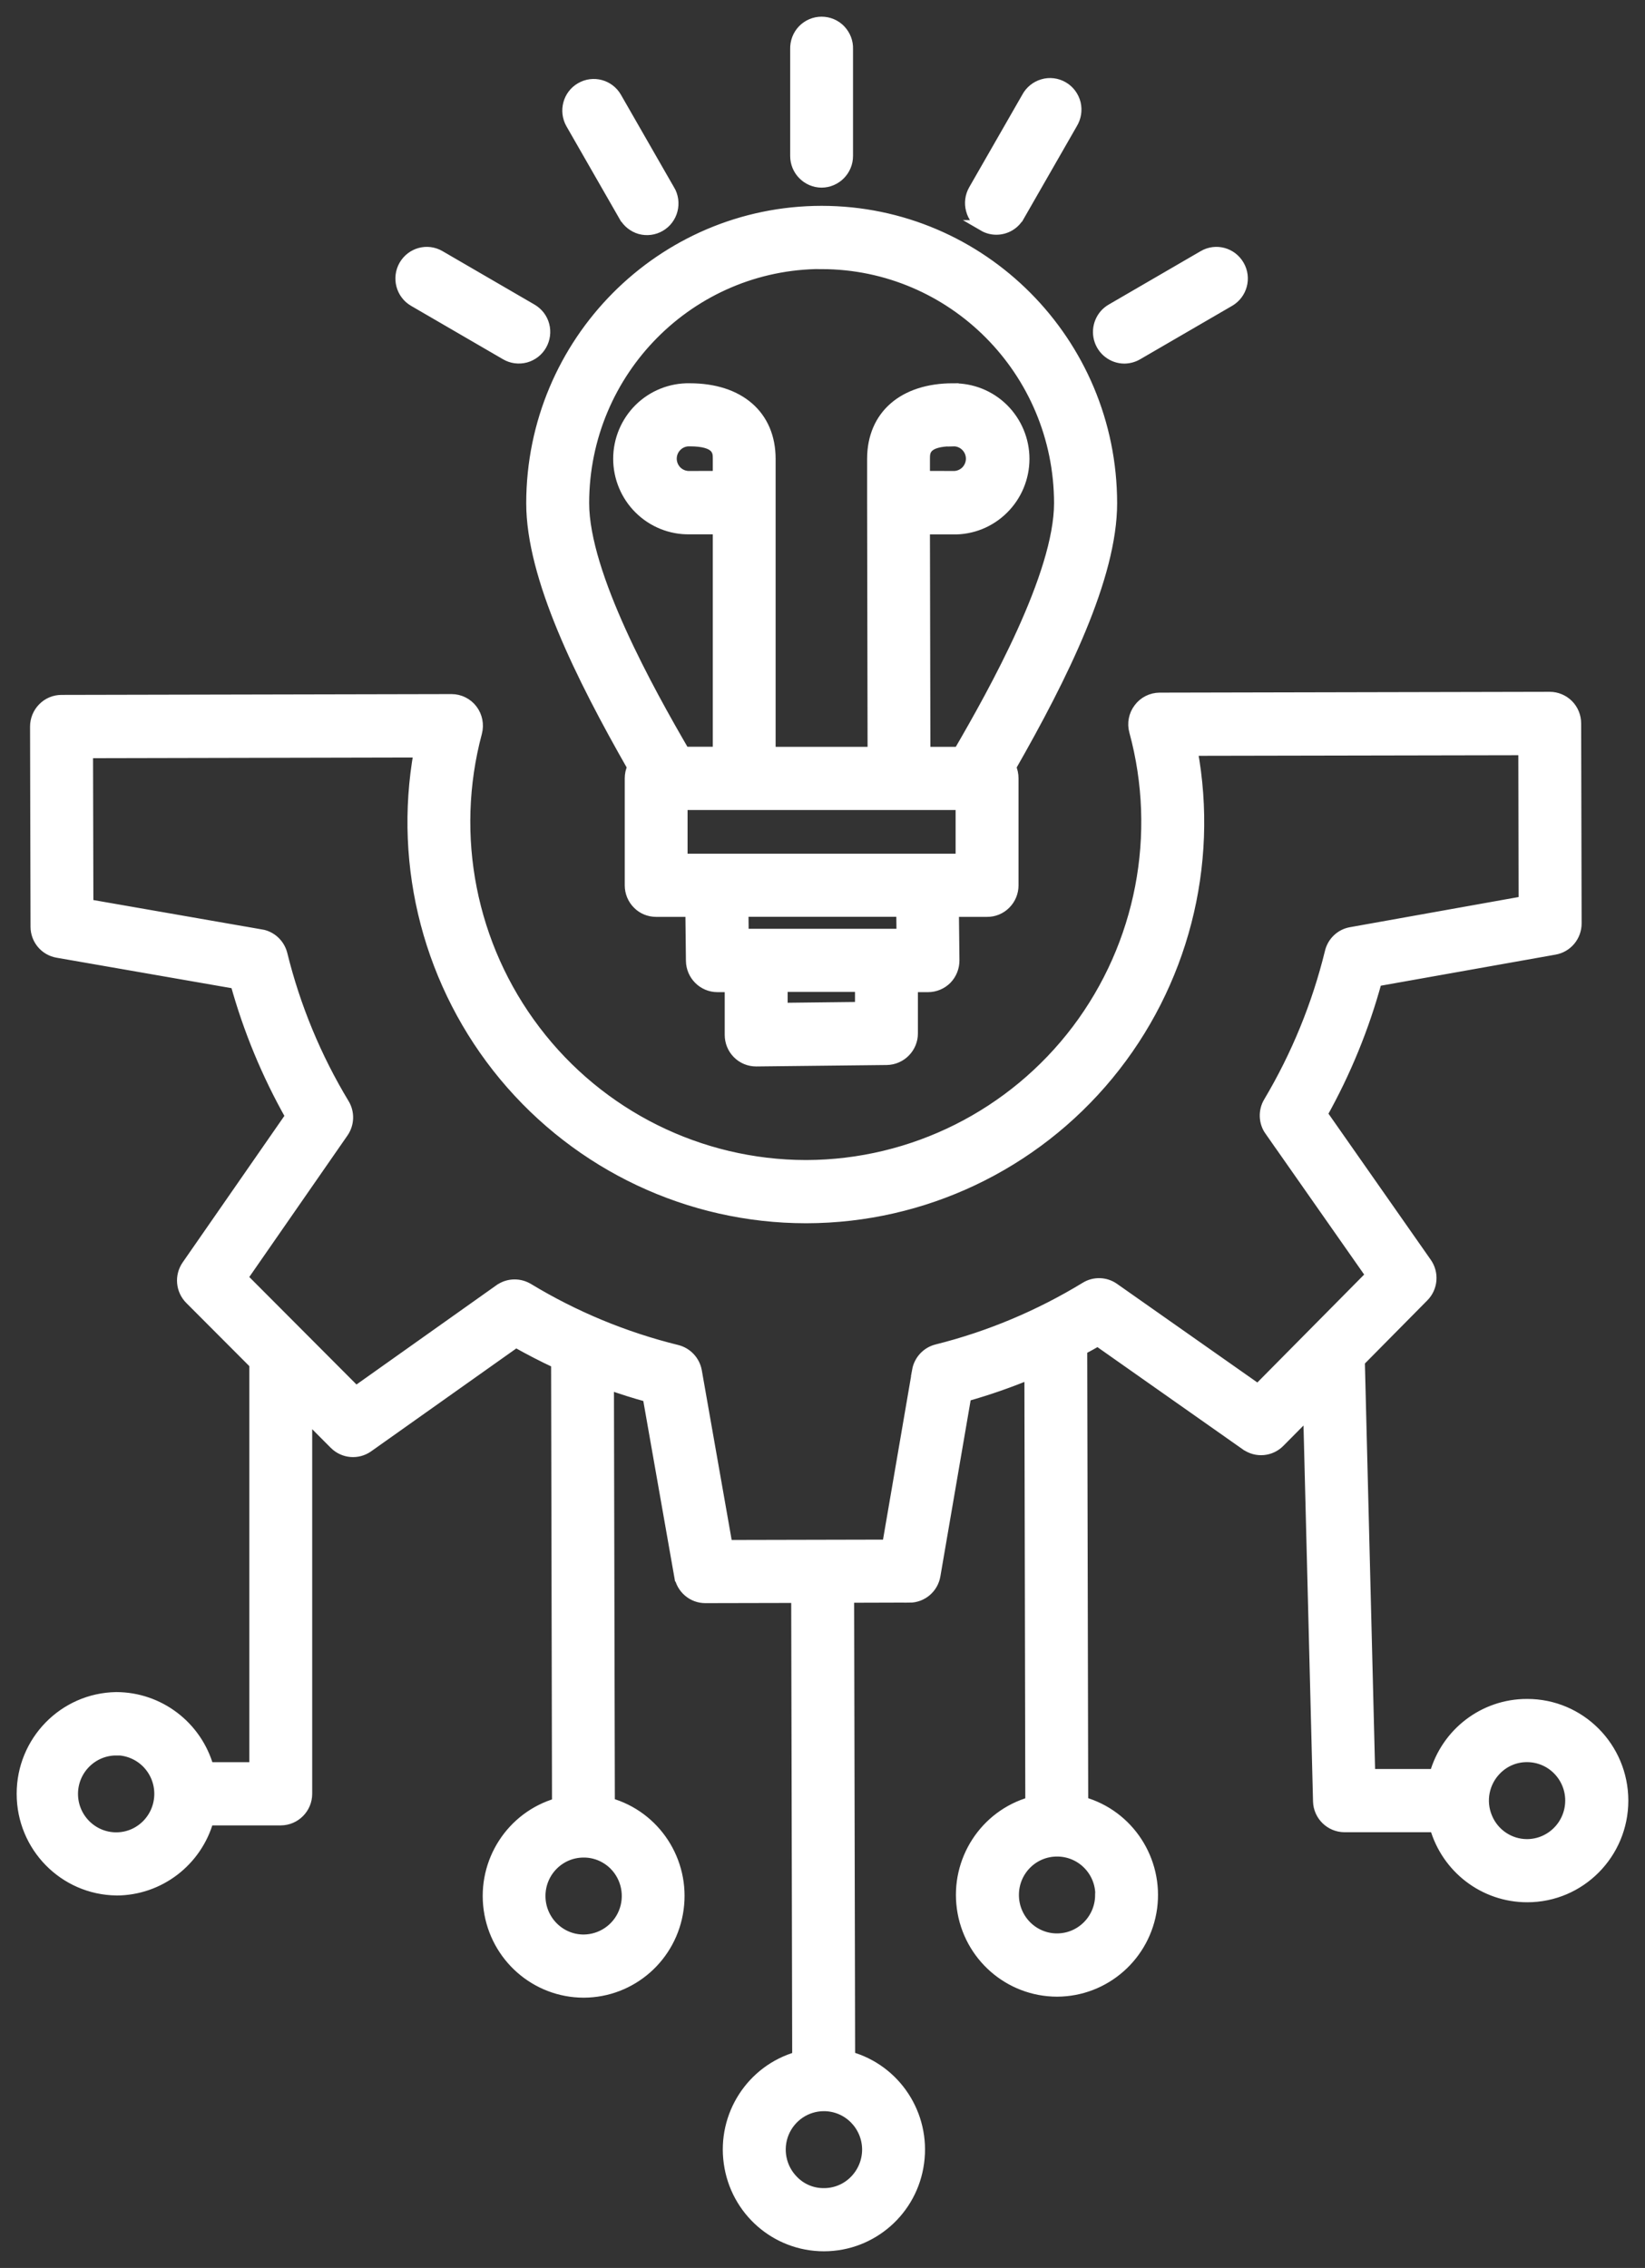
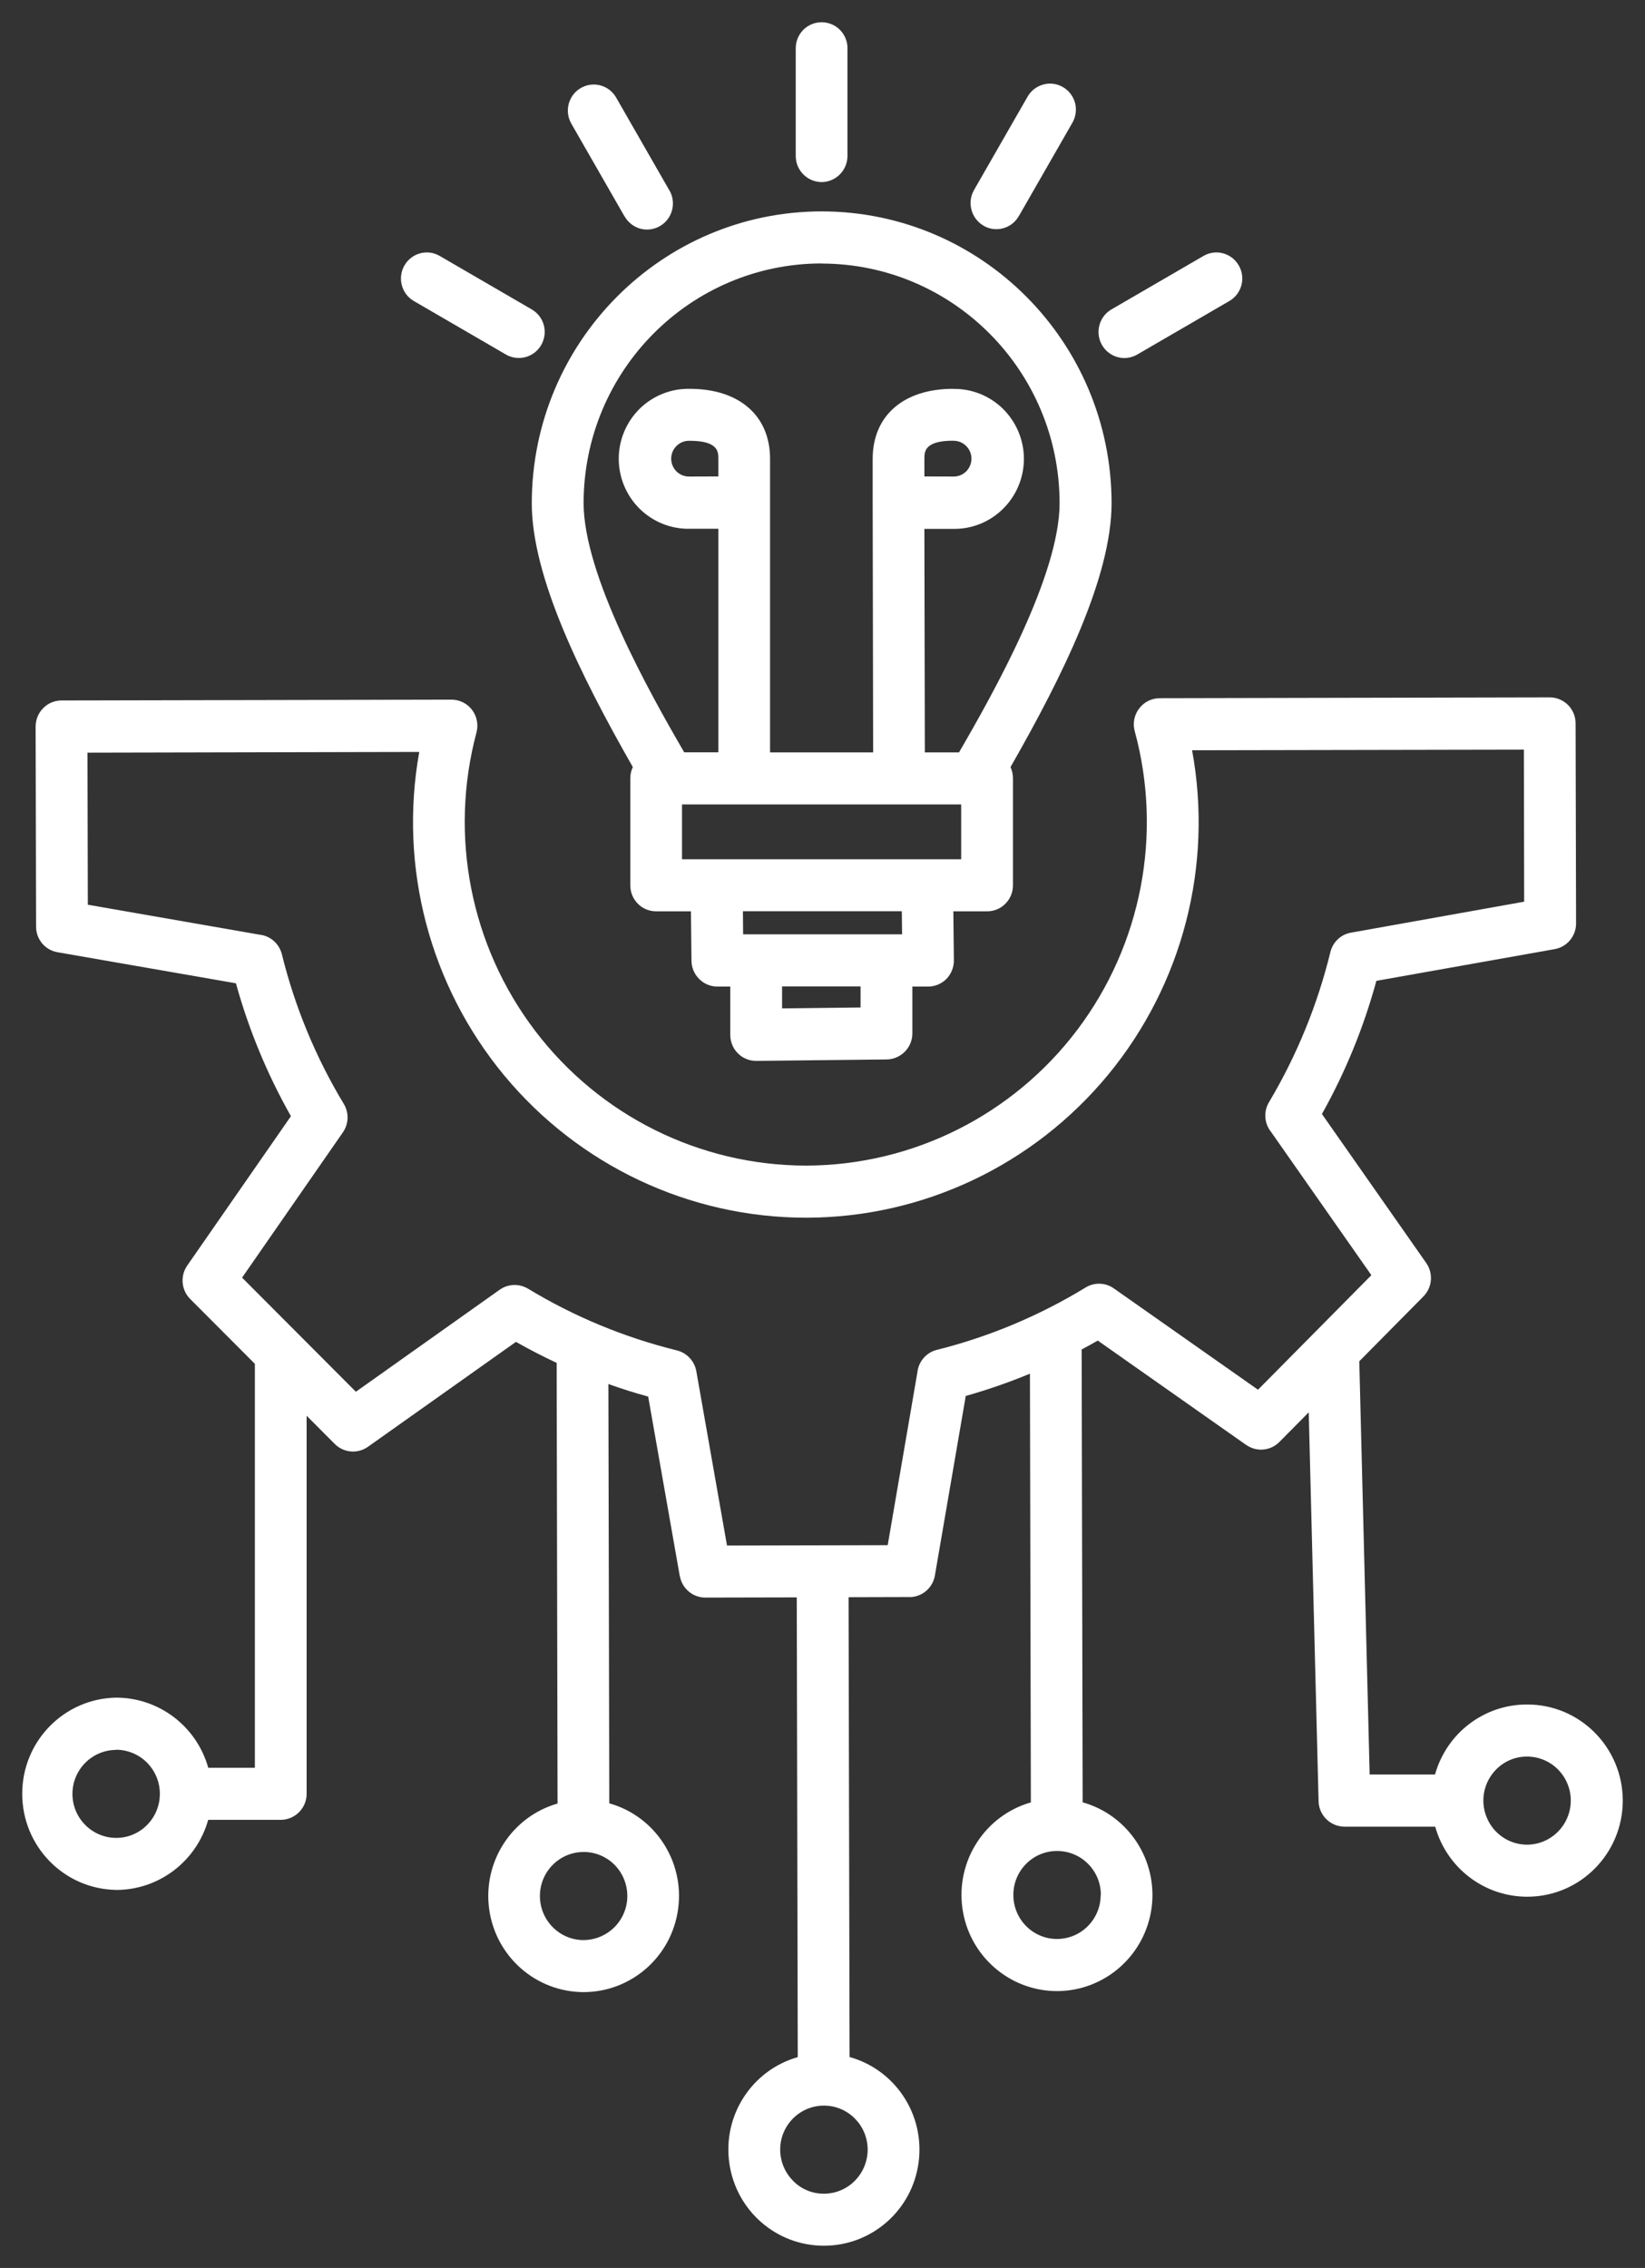
<svg xmlns="http://www.w3.org/2000/svg" width="74" height="102" viewBox="0 0 74 102" fill="none">
  <rect x="0" y="0" width="74" height="102" fill="#333333" stroke="none" />
  <path fill-rule="evenodd" clip-rule="evenodd" d="M50.583 16.103C50.054 16.103 49.592 15.744 49.456 15.233C49.321 14.722 49.542 14.178 50.001 13.914L54.138 11.511C54.695 11.185 55.404 11.379 55.727 11.94C56.051 12.5 55.858 13.217 55.301 13.539L51.164 15.942C50.988 16.045 50.788 16.099 50.583 16.103ZM44.246 10.151C43.976 9.994 43.779 9.738 43.702 9.438C43.62 9.137 43.661 8.819 43.816 8.547L46.204 4.384C46.352 4.104 46.61 3.894 46.913 3.807C47.216 3.716 47.544 3.758 47.818 3.918C48.092 4.075 48.289 4.343 48.367 4.652C48.441 4.961 48.387 5.287 48.219 5.559L45.831 9.722H45.827C45.623 10.085 45.238 10.307 44.82 10.307C44.615 10.307 44.419 10.254 44.242 10.151H44.246ZM24.348 15.513C24.193 15.785 23.939 15.979 23.64 16.061C23.341 16.14 23.021 16.099 22.755 15.942L18.618 13.539C18.061 13.217 17.873 12.5 18.192 11.94C18.516 11.379 19.224 11.185 19.781 11.511L23.918 13.914C24.189 14.071 24.385 14.326 24.463 14.623C24.545 14.924 24.5 15.245 24.348 15.513ZM28.088 9.722L25.7 5.559C25.381 4.998 25.569 4.281 26.126 3.96C26.683 3.634 27.396 3.828 27.715 4.384L30.103 8.547H30.107C30.267 8.819 30.312 9.141 30.234 9.446C30.156 9.751 29.96 10.011 29.689 10.167C29.419 10.324 29.099 10.365 28.796 10.283C28.497 10.196 28.243 9.994 28.092 9.722L28.088 9.722ZM36.959 8.189C36.316 8.184 35.796 7.661 35.796 7.014V2.208C35.788 1.89 35.903 1.585 36.124 1.354C36.345 1.128 36.644 1 36.959 1C37.275 1 37.578 1.128 37.795 1.354C38.016 1.585 38.135 1.89 38.123 2.208V7.014C38.123 7.661 37.602 8.184 36.959 8.189ZM43.238 38.645H30.68V36.18H43.238V38.645ZM40.572 42.021H33.429L33.42 40.982H40.568L40.58 42.021H40.572ZM38.712 45.31L35.182 45.351V44.362H38.712V45.31ZM32.311 21.428L31.024 21.432C30.807 21.44 30.594 21.358 30.439 21.209C30.283 21.057 30.193 20.846 30.193 20.628C30.193 20.41 30.283 20.199 30.439 20.051C30.594 19.898 30.807 19.816 31.024 19.824C32.315 19.824 32.315 20.327 32.315 20.628V21.432L32.311 21.428ZM41.584 21.428V20.624C41.584 20.323 41.584 19.82 42.874 19.82V19.824C43.091 19.816 43.3 19.898 43.456 20.051C43.611 20.199 43.701 20.41 43.701 20.628C43.701 20.846 43.611 21.057 43.456 21.209C43.3 21.358 43.091 21.44 42.874 21.432L41.584 21.428ZM36.959 11.848C31.049 11.857 26.261 16.675 26.253 22.623C26.253 25.851 29.194 31.11 30.779 33.835H32.315V23.781H31.024C30.185 23.798 29.374 23.472 28.772 22.879C28.174 22.289 27.834 21.477 27.834 20.632C27.834 19.787 28.174 18.979 28.772 18.386C29.374 17.796 30.185 17.471 31.024 17.487C33.257 17.487 34.641 18.695 34.641 20.636V33.839H39.278L39.257 22.619V20.637C39.257 18.695 40.645 17.487 42.874 17.487V17.491C43.713 17.475 44.524 17.801 45.122 18.39C45.72 18.984 46.06 19.791 46.06 20.637C46.06 21.482 45.72 22.294 45.122 22.883C44.524 23.477 43.713 23.802 42.874 23.786H41.583L41.604 33.839H43.14C44.725 31.114 47.666 25.855 47.666 22.627C47.657 16.679 42.87 11.861 36.959 11.853L36.959 11.848ZM36.959 9.507C29.763 9.515 23.93 15.385 23.922 22.628C23.922 25.95 26.13 30.401 28.468 34.499C28.39 34.659 28.354 34.832 28.354 35.01V39.82V39.816C28.354 40.129 28.476 40.426 28.694 40.644C28.91 40.867 29.209 40.986 29.517 40.986H31.081L31.106 43.208C31.114 43.851 31.634 44.371 32.273 44.371H32.851V46.543V46.539C32.851 46.852 32.97 47.149 33.191 47.371C33.408 47.59 33.703 47.713 34.014 47.713H34.03L39.892 47.648H39.887C40.526 47.639 41.042 47.116 41.042 46.477V44.371H41.751C42.062 44.371 42.361 44.243 42.578 44.024C42.795 43.798 42.914 43.497 42.91 43.183L42.886 40.986H44.397C44.708 40.991 45.007 40.867 45.224 40.648C45.446 40.426 45.568 40.129 45.568 39.816V35.01C45.568 34.833 45.532 34.659 45.458 34.499C47.801 30.401 50.004 25.946 50.004 22.628C49.996 15.381 44.16 9.511 36.959 9.507ZM5.217 78.693C5.741 78.693 6.245 78.903 6.614 79.274C6.982 79.645 7.191 80.148 7.191 80.675C7.191 81.768 6.315 82.658 5.229 82.658C4.144 82.658 3.259 81.772 3.259 80.679C3.259 79.587 4.144 78.701 5.229 78.701L5.217 78.693ZM10.89 57.461L16.009 62.593L22.477 58.005H22.481C22.674 57.865 22.907 57.791 23.149 57.791C23.362 57.791 23.566 57.848 23.751 57.956C25.831 59.217 28.092 60.152 30.452 60.734C30.898 60.845 31.242 61.212 31.324 61.669L32.704 69.509L39.933 69.493L41.281 61.645H41.277C41.359 61.187 41.699 60.82 42.145 60.709C44.5 60.12 46.757 59.172 48.834 57.906C49.227 57.663 49.727 57.679 50.103 57.943L56.591 62.502L61.691 57.35L57.132 50.841V50.845C56.866 50.466 56.849 49.963 57.087 49.568C58.336 47.469 59.266 45.194 59.847 42.82C59.954 42.371 60.319 42.024 60.773 41.946L68.564 40.553L68.551 33.715L53.626 33.743C54.581 38.929 53.196 44.279 49.846 48.339C46.495 52.399 41.531 54.753 36.288 54.765H36.247C31.013 54.761 26.048 52.42 22.689 48.376C19.335 44.333 17.93 39.003 18.86 33.818L3.935 33.85L3.951 40.689L11.75 42.049L11.746 42.045C12.2 42.123 12.565 42.465 12.68 42.915C13.265 45.289 14.203 47.556 15.465 49.646C15.707 50.045 15.69 50.544 15.424 50.928L10.89 57.461ZM49.514 85.23C49.51 86.318 48.637 87.2 47.556 87.204C47.036 87.208 46.532 86.998 46.163 86.627C45.795 86.256 45.586 85.753 45.586 85.23C45.582 84.133 46.462 83.247 47.548 83.247H47.556C48.641 83.247 49.522 84.129 49.522 85.221L49.514 85.23ZM39.032 96.668C39.032 97.196 38.828 97.698 38.459 98.074C38.094 98.449 37.591 98.659 37.071 98.659C36.546 98.667 36.042 98.457 35.678 98.082C35.113 97.517 34.941 96.664 35.244 95.922C35.551 95.18 36.268 94.698 37.062 94.698C38.148 94.698 39.024 95.58 39.032 96.668ZM27.642 83.865C28.207 84.434 28.375 85.287 28.072 86.025C27.769 86.767 27.048 87.249 26.254 87.254C25.168 87.254 24.288 86.363 24.288 85.271C24.288 84.178 25.168 83.292 26.254 83.292C26.774 83.288 27.273 83.498 27.642 83.865ZM67.302 79.583C67.671 79.207 68.171 78.997 68.695 79.001C69.215 79.001 69.715 79.207 70.083 79.579C70.452 79.949 70.661 80.452 70.661 80.976C70.661 82.068 69.784 82.958 68.695 82.963C67.9 82.963 67.183 82.48 66.88 81.738C66.573 81 66.741 80.151 67.302 79.583ZM5.225 84.999H5.234C7.155 84.995 8.842 83.709 9.366 81.846H12.635C13.274 81.841 13.794 81.318 13.794 80.675V63.672L15.06 64.942C15.461 65.342 16.088 65.395 16.55 65.07L23.21 60.35C23.808 60.688 24.419 61.005 25.041 61.294L25.082 81.112C23.022 81.705 21.711 83.733 22.006 85.868C22.301 87.999 24.111 89.59 26.254 89.594H26.262C28.408 89.586 30.218 87.991 30.505 85.852C30.796 83.713 29.473 81.685 27.409 81.103L27.368 62.246C27.958 62.456 28.552 62.646 29.158 62.81L30.579 70.881H30.583C30.681 71.442 31.165 71.85 31.726 71.85L35.842 71.841L35.887 92.517C33.823 93.107 32.508 95.135 32.807 97.274C33.102 99.413 34.916 101 37.063 101H37.075H37.071C39.221 100.996 41.036 99.401 41.322 97.261C41.613 95.118 40.286 93.09 38.218 92.513L38.173 71.833L40.909 71.825V71.829C41.478 71.829 41.961 71.417 42.056 70.856L43.444 62.782C44.427 62.505 45.39 62.171 46.332 61.78L46.373 81.062C44.312 81.651 42.998 83.683 43.293 85.818C43.587 87.953 45.402 89.544 47.548 89.549H47.556C49.703 89.54 51.513 87.945 51.804 85.806C52.09 83.667 50.768 81.639 48.703 81.058L48.658 60.691C48.904 60.563 49.146 60.427 49.383 60.291L56.059 64.986H56.064C56.526 65.312 57.157 65.254 57.554 64.85L58.873 63.519L59.316 81.012C59.332 81.642 59.848 82.149 60.479 82.153H64.562C65.087 84.017 66.774 85.303 68.699 85.303H68.707C71.079 85.303 73 83.365 73 80.979C72.996 78.588 71.071 76.655 68.699 76.659H68.691C66.766 76.655 65.075 77.945 64.554 79.808H61.614L61.147 61.223L64.034 58.304C64.431 57.901 64.485 57.266 64.157 56.8L59.467 50.102C60.524 48.214 61.347 46.203 61.916 44.113L69.936 42.687C70.493 42.588 70.899 42.101 70.899 41.532L70.878 32.534C70.878 32.225 70.755 31.924 70.538 31.706C70.317 31.487 70.022 31.364 69.715 31.364L52.164 31.401C51.8 31.405 51.46 31.574 51.243 31.867C51.022 32.155 50.948 32.534 51.046 32.885C52.308 37.526 51.349 42.493 48.458 46.322C45.562 50.151 41.06 52.406 36.281 52.422H36.248C31.472 52.414 26.971 50.176 24.072 46.359C21.168 42.542 20.193 37.587 21.434 32.946C21.528 32.592 21.454 32.216 21.237 31.928C21.016 31.635 20.672 31.466 20.311 31.466H20.307L2.765 31.503C2.454 31.503 2.159 31.627 1.942 31.85C1.725 32.068 1.602 32.369 1.602 32.678L1.623 41.676C1.623 42.245 2.028 42.731 2.589 42.826L10.613 44.223C11.19 46.309 12.022 48.316 13.087 50.2L8.422 56.919C8.098 57.389 8.155 58.019 8.557 58.423L11.465 61.337V79.503H9.368C8.844 77.64 7.156 76.354 5.231 76.35H5.223C2.876 76.391 0.996 78.316 1 80.678C1 83.04 2.884 84.964 5.231 84.997L5.225 84.999Z" fill="white" />
-   <path d="M24.348 15.517V15.513M24.348 15.513C24.193 15.785 23.939 15.979 23.64 16.061C23.341 16.14 23.021 16.099 22.755 15.942L18.618 13.539C18.061 13.217 17.873 12.5 18.192 11.94C18.516 11.379 19.224 11.185 19.781 11.511L23.918 13.914C24.189 14.071 24.385 14.326 24.463 14.623C24.545 14.924 24.5 15.245 24.348 15.513ZM50.583 16.103C50.054 16.103 49.592 15.744 49.456 15.233C49.321 14.722 49.542 14.178 50.001 13.914L54.138 11.511C54.695 11.185 55.404 11.379 55.727 11.94C56.051 12.5 55.858 13.217 55.301 13.539L51.164 15.942C50.988 16.045 50.788 16.099 50.583 16.103ZM44.246 10.151C43.976 9.994 43.779 9.738 43.702 9.438C43.62 9.137 43.661 8.819 43.816 8.547L46.204 4.384C46.352 4.104 46.61 3.894 46.913 3.807C47.216 3.716 47.544 3.758 47.818 3.918C48.092 4.075 48.289 4.343 48.367 4.652C48.441 4.961 48.387 5.287 48.219 5.559L45.831 9.722H45.827C45.623 10.085 45.238 10.307 44.82 10.307C44.615 10.307 44.419 10.254 44.242 10.151H44.246ZM28.088 9.722L25.7 5.559C25.381 4.998 25.569 4.281 26.126 3.96C26.683 3.634 27.396 3.828 27.715 4.384L30.103 8.547H30.107C30.267 8.819 30.312 9.141 30.234 9.446C30.156 9.751 29.96 10.011 29.689 10.167C29.419 10.324 29.099 10.365 28.796 10.283C28.497 10.196 28.243 9.994 28.092 9.722L28.088 9.722ZM36.959 8.189C36.316 8.184 35.796 7.661 35.796 7.014V2.208C35.788 1.89 35.903 1.585 36.124 1.354C36.345 1.128 36.644 1 36.959 1C37.275 1 37.578 1.128 37.795 1.354C38.016 1.585 38.135 1.89 38.123 2.208V7.014C38.123 7.661 37.602 8.184 36.959 8.189ZM43.238 38.645H30.68V36.18H43.238V38.645ZM40.572 42.021H33.429L33.42 40.982H40.568L40.58 42.021H40.572ZM38.712 45.31L35.182 45.351V44.362H38.712V45.31ZM32.311 21.428L31.024 21.432C30.807 21.44 30.594 21.358 30.439 21.209C30.283 21.057 30.193 20.846 30.193 20.628C30.193 20.41 30.283 20.199 30.439 20.051C30.594 19.898 30.807 19.816 31.024 19.824C32.315 19.824 32.315 20.327 32.315 20.628V21.432L32.311 21.428ZM41.584 21.428V20.624C41.584 20.323 41.584 19.82 42.874 19.82V19.824C43.091 19.816 43.3 19.898 43.456 20.051C43.611 20.199 43.701 20.41 43.701 20.628C43.701 20.846 43.611 21.057 43.456 21.209C43.3 21.358 43.091 21.44 42.874 21.432L41.584 21.428ZM36.959 11.848C31.049 11.857 26.261 16.675 26.253 22.623C26.253 25.851 29.194 31.11 30.779 33.835H32.315V23.781H31.024C30.185 23.798 29.374 23.472 28.772 22.879C28.174 22.289 27.834 21.477 27.834 20.632C27.834 19.787 28.174 18.979 28.772 18.386C29.374 17.796 30.185 17.471 31.024 17.487C33.257 17.487 34.641 18.695 34.641 20.636V33.839H39.278L39.257 22.619V20.637C39.257 18.695 40.645 17.487 42.874 17.487V17.491C43.713 17.475 44.524 17.801 45.122 18.39C45.72 18.984 46.06 19.791 46.06 20.637C46.06 21.482 45.72 22.294 45.122 22.883C44.524 23.477 43.713 23.802 42.874 23.786H41.583L41.604 33.839H43.14C44.725 31.114 47.666 25.855 47.666 22.627C47.657 16.679 42.87 11.861 36.959 11.853L36.959 11.848ZM36.959 9.507C29.763 9.515 23.93 15.385 23.922 22.628C23.922 25.95 26.13 30.401 28.468 34.499C28.39 34.659 28.354 34.832 28.354 35.01V39.82V39.816C28.354 40.129 28.476 40.426 28.694 40.644C28.91 40.867 29.209 40.986 29.517 40.986H31.081L31.106 43.208C31.114 43.851 31.634 44.371 32.273 44.371H32.851V46.543V46.539C32.851 46.852 32.97 47.149 33.191 47.371C33.408 47.59 33.703 47.713 34.014 47.713H34.03L39.892 47.648H39.887C40.526 47.639 41.042 47.116 41.042 46.477V44.371H41.751C42.062 44.371 42.361 44.243 42.578 44.024C42.795 43.798 42.914 43.497 42.91 43.183L42.886 40.986H44.397C44.708 40.991 45.007 40.867 45.224 40.648C45.446 40.426 45.568 40.129 45.568 39.816V35.01C45.568 34.833 45.532 34.659 45.458 34.499C47.801 30.401 50.004 25.946 50.004 22.628C49.996 15.381 44.16 9.511 36.959 9.507ZM5.217 78.693C5.741 78.693 6.245 78.903 6.614 79.274C6.982 79.645 7.191 80.148 7.191 80.675C7.191 81.768 6.315 82.658 5.229 82.658C4.144 82.658 3.259 81.772 3.259 80.679C3.259 79.587 4.144 78.701 5.229 78.701L5.217 78.693ZM10.89 57.461L16.009 62.593L22.477 58.005H22.481C22.674 57.865 22.907 57.791 23.149 57.791C23.362 57.791 23.566 57.848 23.751 57.956C25.831 59.217 28.092 60.152 30.452 60.734C30.898 60.845 31.242 61.212 31.324 61.669L32.704 69.509L39.933 69.493L41.281 61.645H41.277C41.359 61.187 41.699 60.82 42.145 60.709C44.5 60.12 46.757 59.172 48.834 57.906C49.227 57.663 49.727 57.679 50.103 57.943L56.591 62.502L61.691 57.35L57.132 50.841V50.845C56.866 50.466 56.849 49.963 57.087 49.568C58.336 47.469 59.266 45.194 59.847 42.82C59.954 42.371 60.319 42.024 60.773 41.946L68.564 40.553L68.551 33.715L53.626 33.743C54.581 38.929 53.196 44.279 49.846 48.339C46.495 52.399 41.531 54.753 36.288 54.765H36.247C31.013 54.761 26.048 52.42 22.689 48.376C19.335 44.333 17.93 39.003 18.86 33.818L3.935 33.85L3.951 40.689L11.75 42.049L11.746 42.045C12.2 42.123 12.565 42.465 12.68 42.915C13.265 45.289 14.203 47.556 15.465 49.646C15.707 50.045 15.69 50.544 15.424 50.928L10.89 57.461ZM49.514 85.23C49.51 86.318 48.637 87.2 47.556 87.204C47.036 87.208 46.532 86.998 46.163 86.627C45.795 86.256 45.586 85.753 45.586 85.23C45.582 84.133 46.462 83.247 47.548 83.247H47.556C48.641 83.247 49.522 84.129 49.522 85.221L49.514 85.23ZM39.032 96.668C39.032 97.196 38.828 97.698 38.459 98.074C38.094 98.449 37.591 98.659 37.071 98.659C36.546 98.667 36.042 98.457 35.678 98.082C35.113 97.517 34.941 96.664 35.244 95.922C35.551 95.18 36.268 94.698 37.062 94.698C38.148 94.698 39.024 95.58 39.032 96.668ZM27.642 83.865C28.207 84.434 28.375 85.287 28.072 86.025C27.769 86.767 27.048 87.249 26.254 87.254C25.168 87.254 24.288 86.363 24.288 85.271C24.288 84.178 25.168 83.292 26.254 83.292C26.774 83.288 27.273 83.498 27.642 83.865ZM67.302 79.583C67.671 79.207 68.171 78.997 68.695 79.001C69.215 79.001 69.715 79.207 70.083 79.579C70.452 79.949 70.661 80.452 70.661 80.976C70.661 82.068 69.784 82.958 68.695 82.963C67.9 82.963 67.183 82.48 66.88 81.738C66.573 81 66.741 80.151 67.302 79.583ZM5.225 84.999H5.234C7.155 84.995 8.842 83.709 9.366 81.846H12.635C13.274 81.841 13.794 81.318 13.794 80.675V63.672L15.06 64.942C15.461 65.342 16.088 65.395 16.55 65.07L23.21 60.35C23.808 60.688 24.419 61.005 25.041 61.294L25.082 81.112C23.022 81.705 21.711 83.733 22.006 85.868C22.301 87.999 24.111 89.59 26.254 89.594H26.262C28.408 89.586 30.218 87.991 30.505 85.852C30.796 83.713 29.473 81.685 27.409 81.103L27.368 62.246C27.958 62.456 28.552 62.646 29.158 62.81L30.579 70.881H30.583C30.681 71.442 31.165 71.85 31.726 71.85L35.842 71.841L35.887 92.517C33.823 93.107 32.508 95.135 32.807 97.274C33.102 99.413 34.916 101 37.063 101H37.075H37.071C39.221 100.996 41.036 99.401 41.322 97.261C41.613 95.118 40.286 93.09 38.218 92.513L38.173 71.833L40.909 71.825V71.829C41.478 71.829 41.961 71.417 42.056 70.856L43.444 62.782C44.427 62.505 45.39 62.171 46.332 61.78L46.373 81.062C44.312 81.651 42.998 83.683 43.293 85.818C43.587 87.953 45.402 89.544 47.548 89.549H47.556C49.703 89.54 51.513 87.945 51.804 85.806C52.09 83.667 50.768 81.639 48.703 81.058L48.658 60.691C48.904 60.563 49.146 60.427 49.383 60.291L56.059 64.986H56.064C56.526 65.312 57.157 65.254 57.554 64.85L58.873 63.519L59.316 81.012C59.332 81.642 59.848 82.149 60.479 82.153H64.562C65.087 84.017 66.774 85.303 68.699 85.303H68.707C71.079 85.303 73 83.365 73 80.979C72.996 78.588 71.071 76.655 68.699 76.659H68.691C66.766 76.655 65.075 77.945 64.554 79.808H61.614L61.147 61.223L64.034 58.304C64.431 57.901 64.485 57.266 64.157 56.8L59.467 50.102C60.524 48.214 61.347 46.203 61.916 44.113L69.936 42.687C70.493 42.588 70.899 42.101 70.899 41.532L70.878 32.534C70.878 32.225 70.755 31.924 70.538 31.706C70.317 31.487 70.022 31.364 69.715 31.364L52.164 31.401C51.8 31.405 51.46 31.574 51.243 31.867C51.022 32.155 50.948 32.534 51.046 32.885C52.308 37.526 51.349 42.493 48.458 46.322C45.562 50.151 41.06 52.406 36.281 52.422H36.248C31.472 52.414 26.971 50.176 24.072 46.359C21.168 42.542 20.193 37.587 21.434 32.946C21.528 32.592 21.454 32.216 21.237 31.928C21.016 31.635 20.672 31.466 20.311 31.466H20.307L2.765 31.503C2.454 31.503 2.159 31.627 1.942 31.85C1.725 32.068 1.602 32.369 1.602 32.678L1.623 41.676C1.623 42.245 2.028 42.731 2.589 42.826L10.613 44.223C11.19 46.309 12.022 48.316 13.087 50.2L8.422 56.919C8.098 57.389 8.155 58.019 8.557 58.423L11.465 61.337V79.503H9.368C8.844 77.64 7.156 76.354 5.231 76.35H5.223C2.876 76.391 0.996 78.316 1 80.678C1 83.04 2.884 84.964 5.231 84.997L5.225 84.999Z" stroke="white" stroke-width="0.5" />
</svg>